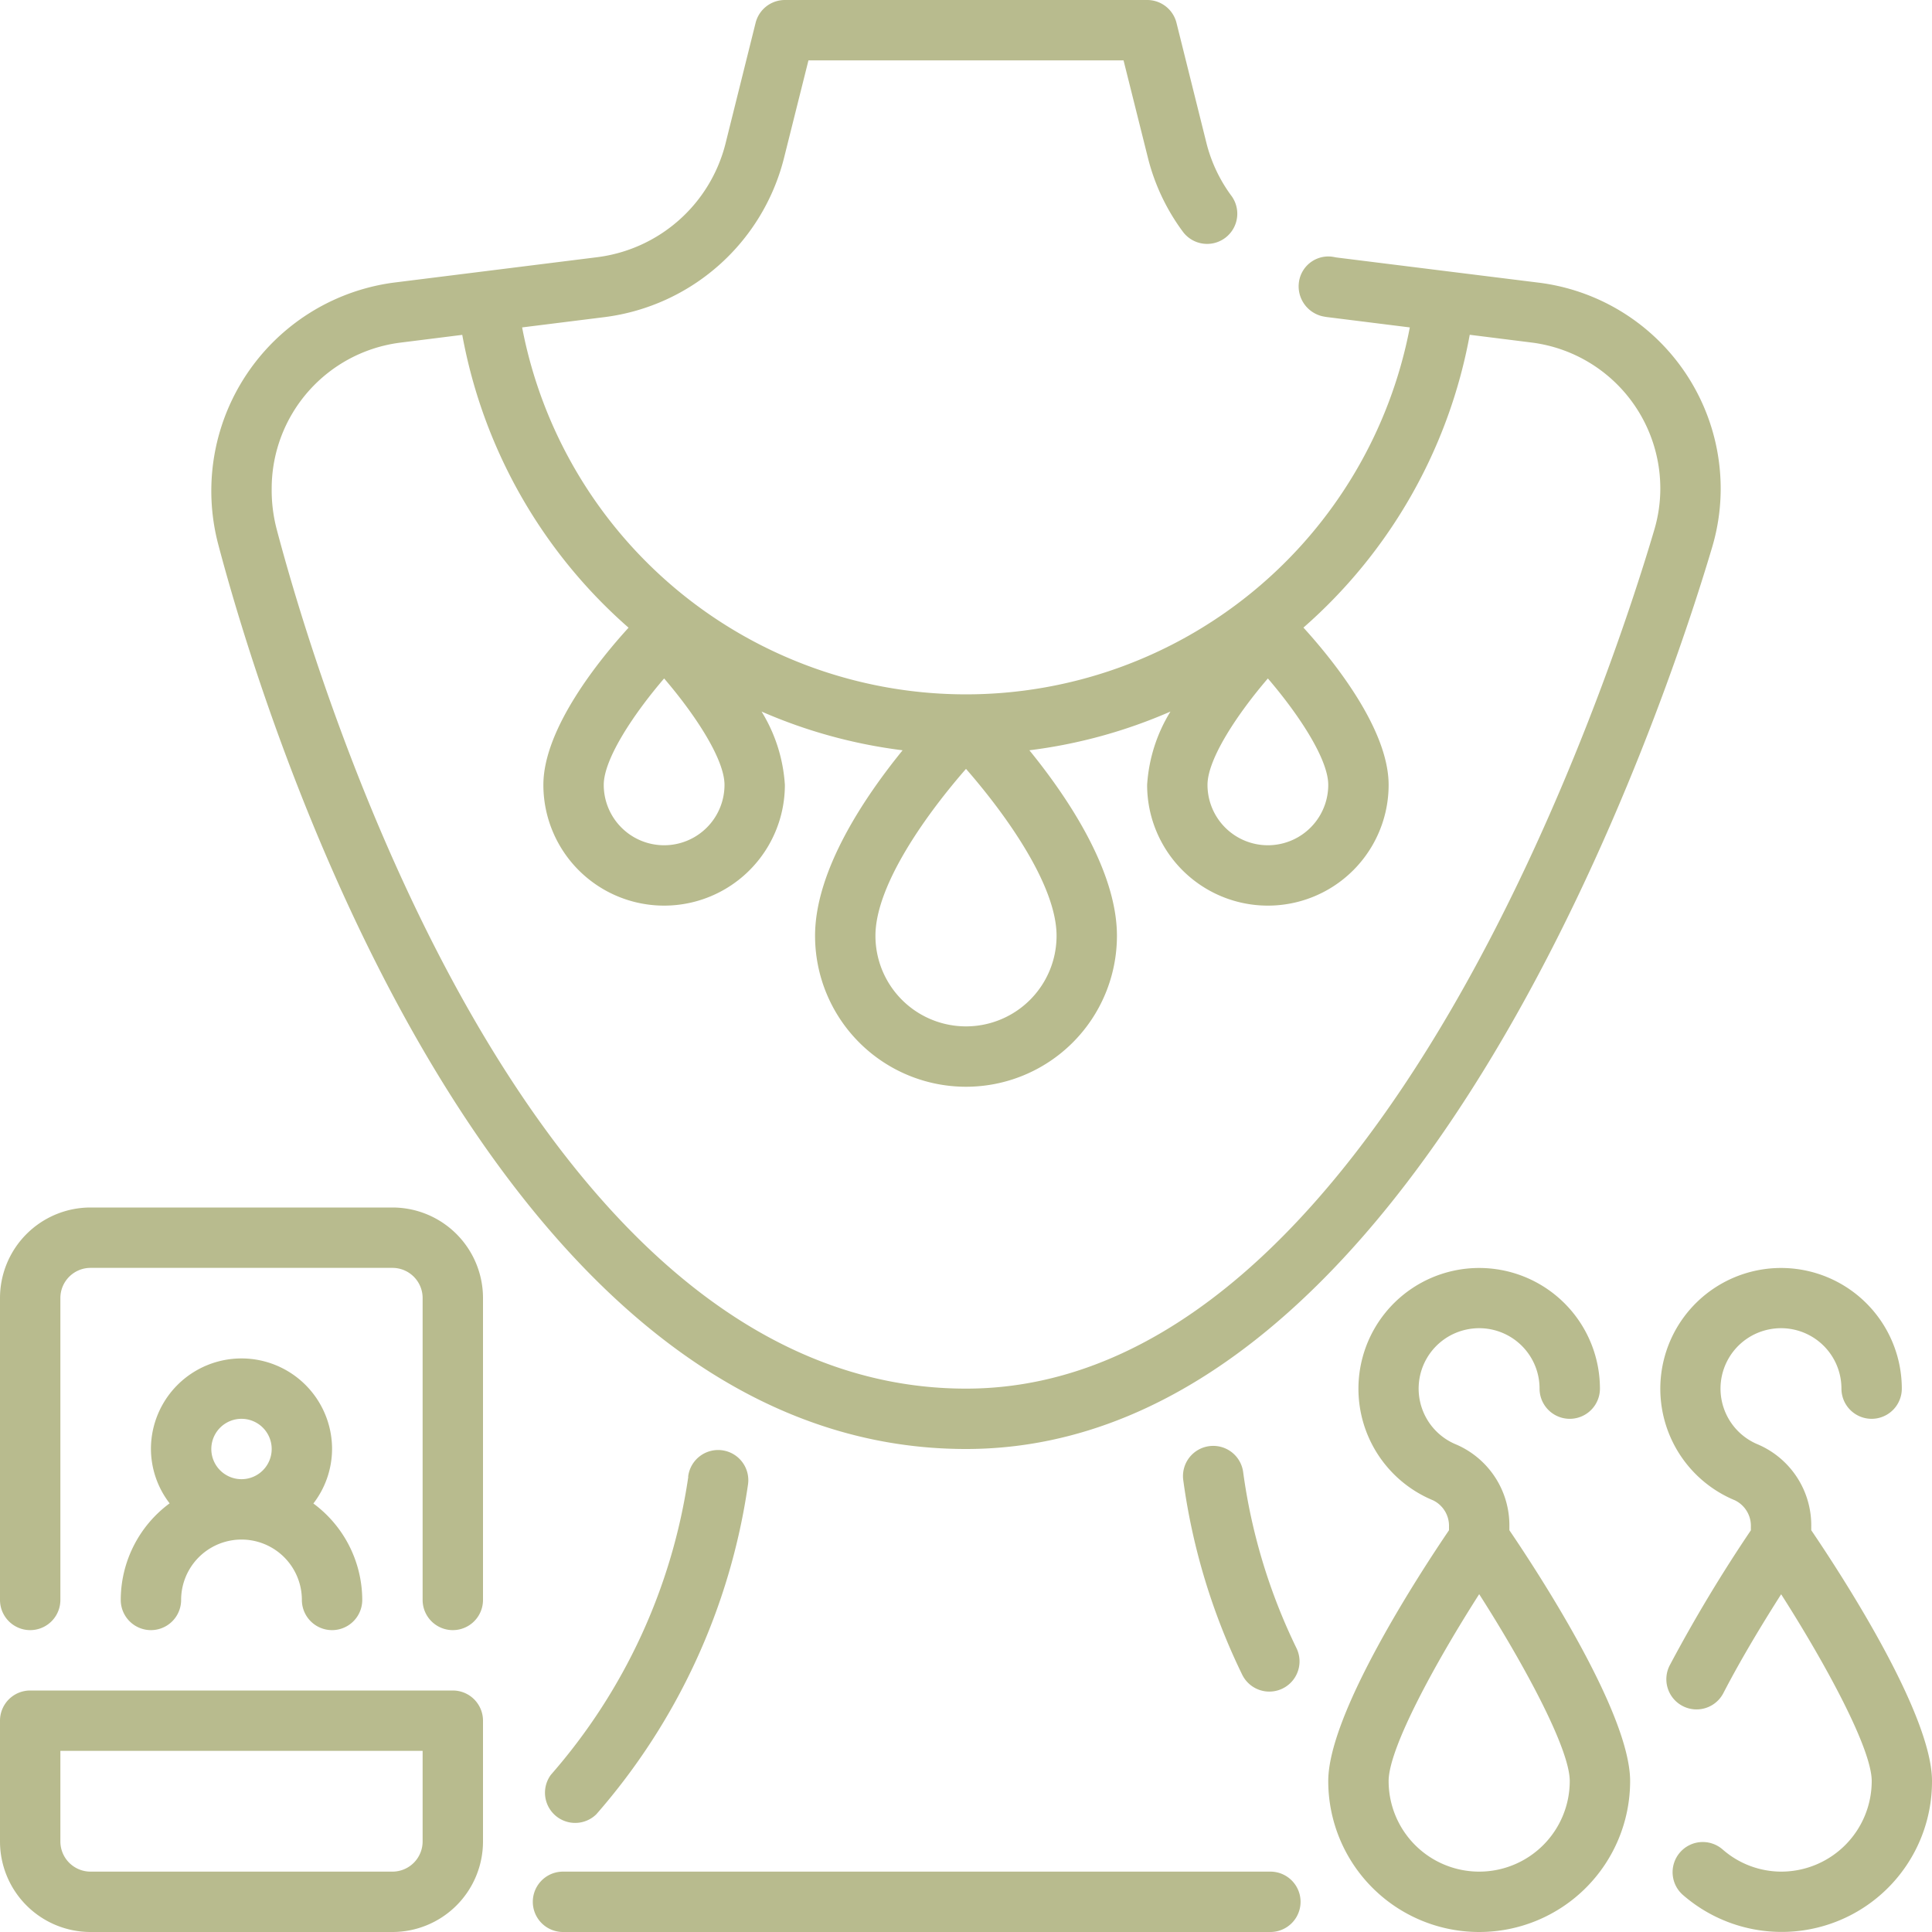
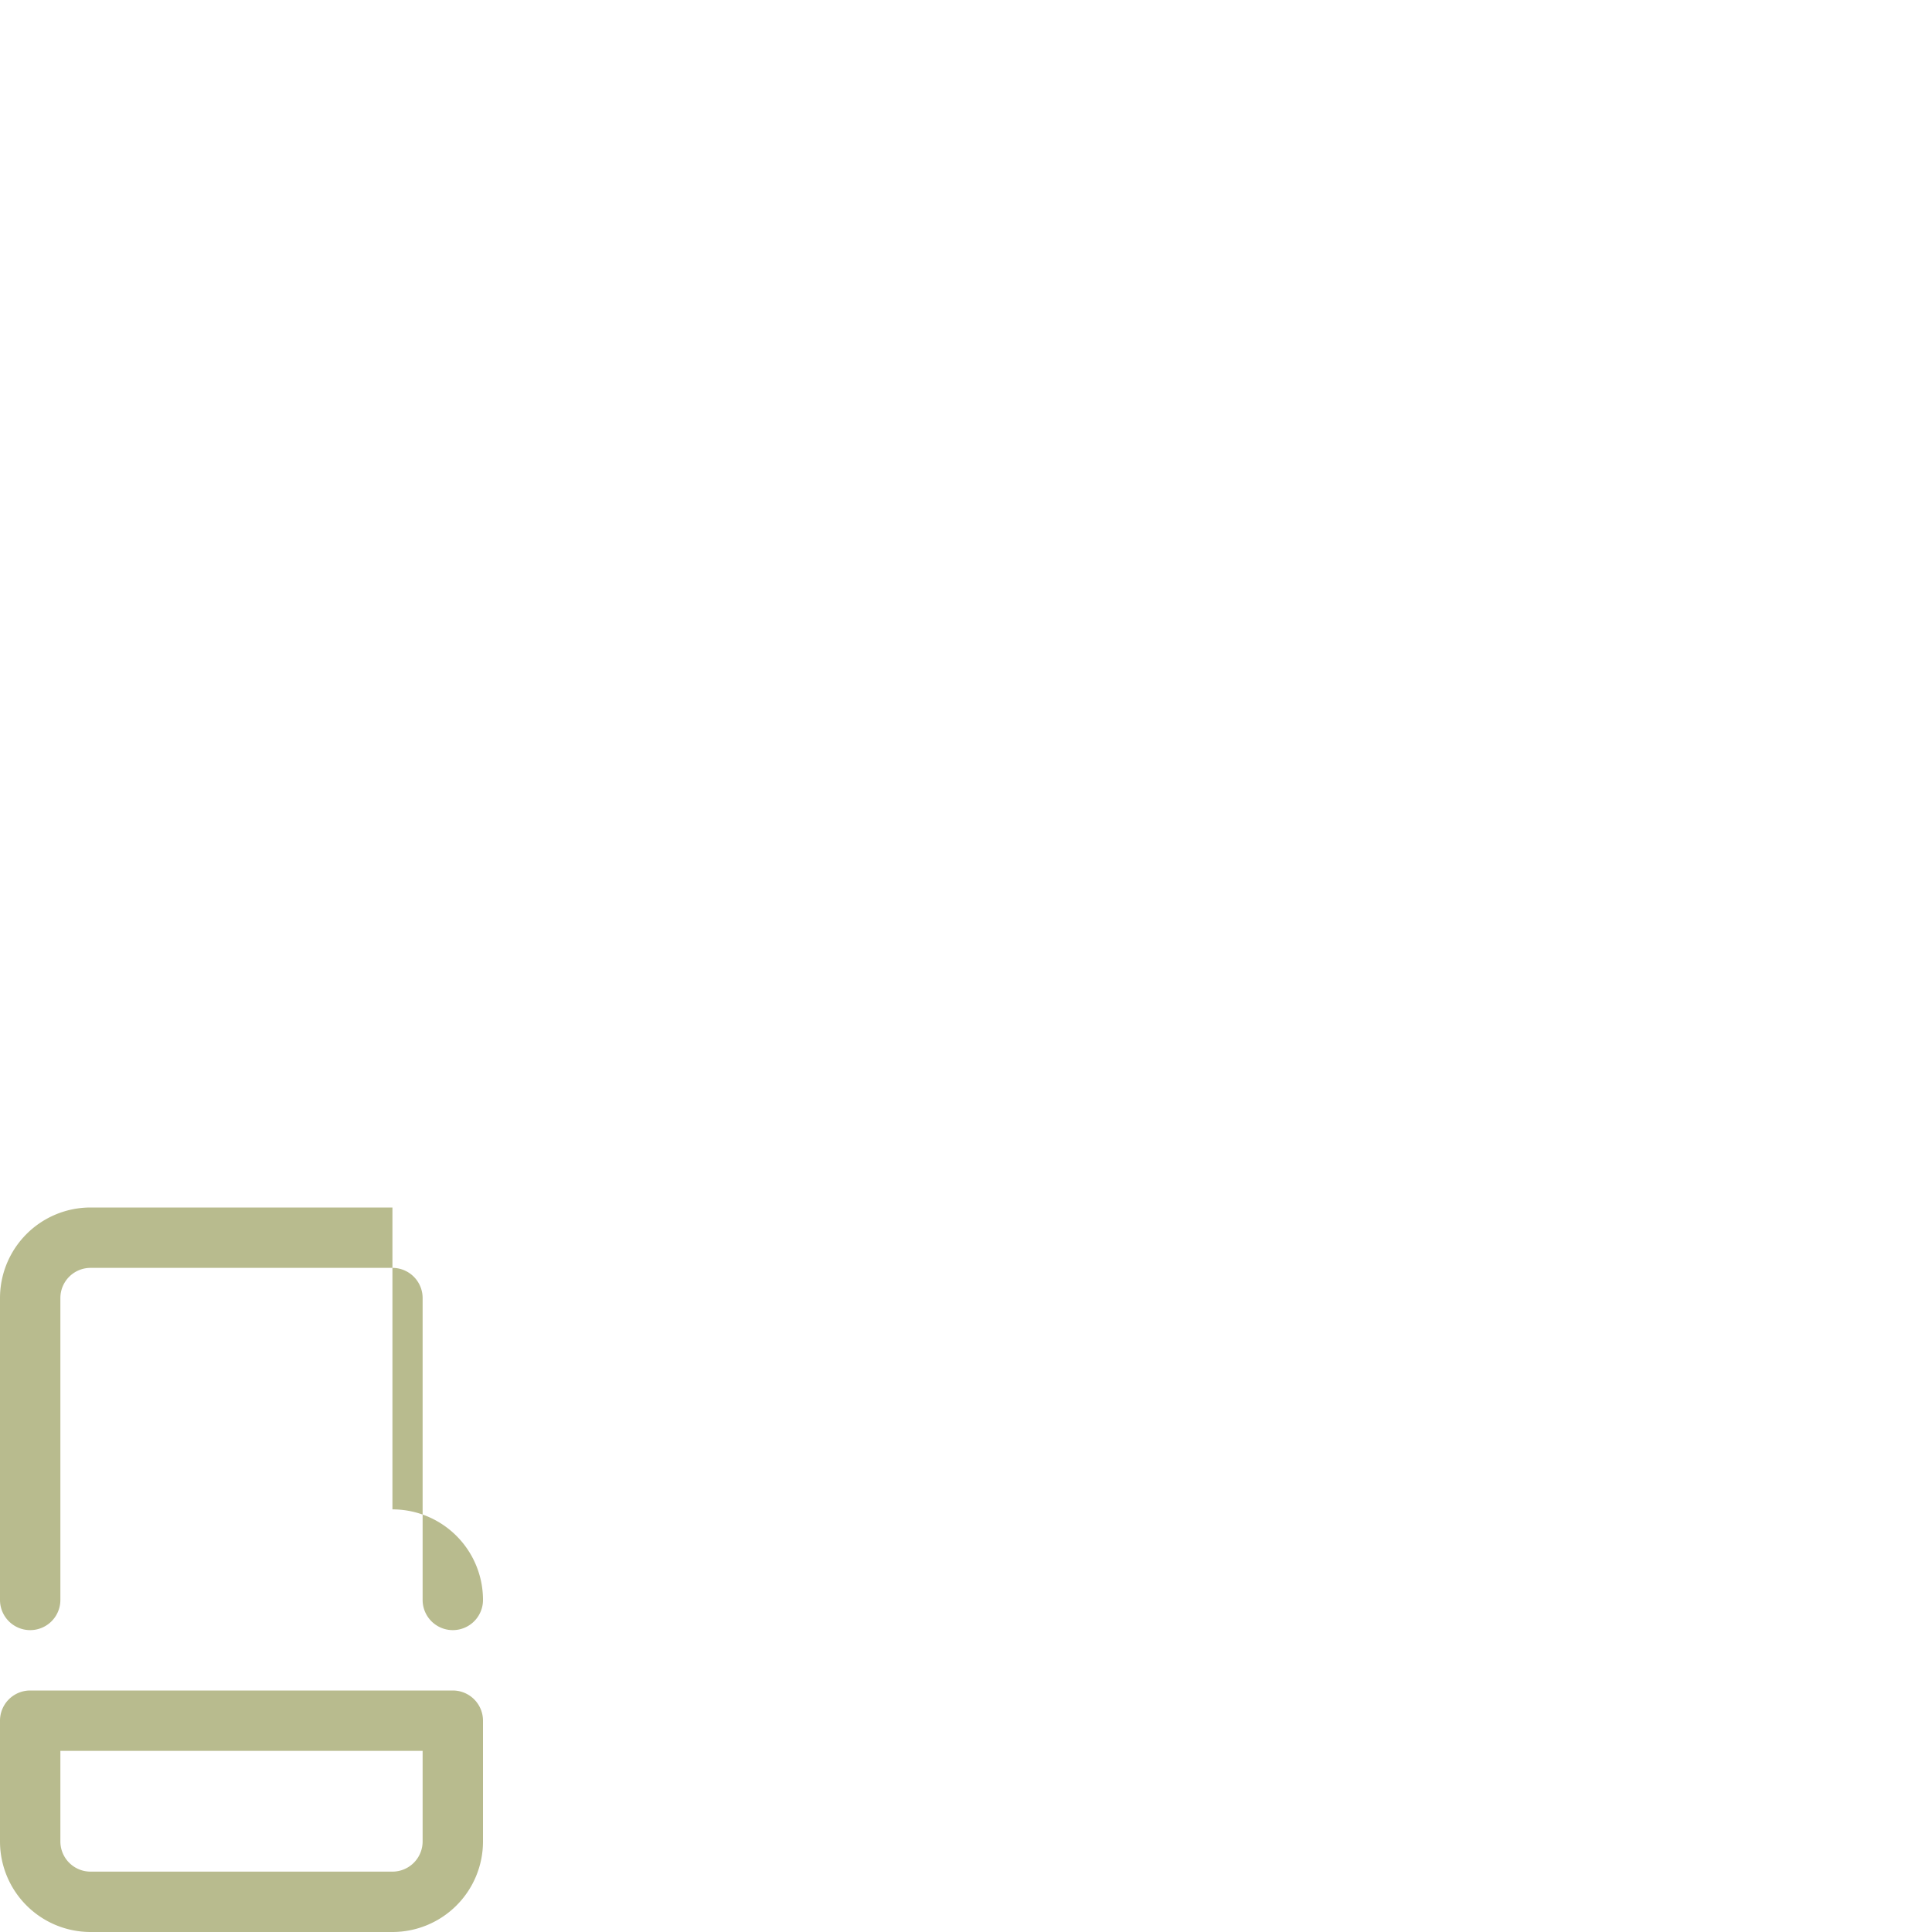
<svg xmlns="http://www.w3.org/2000/svg" width="512" height="512" x="0" y="0" viewBox="0 0 64 64" style="enable-background:new 0 0 512 512" xml:space="preserve" class="">
  <g>
    <g data-name="17 Jewelry">
-       <path d="M15 56H1a1 1 0 0 0-1 1v4a3 3 0 0 0 3 3h10a3 3 0 0 0 3-3v-4a1 1 0 0 0-1-1Zm-1 5a1 1 0 0 1-1 1H3a1 1 0 0 1-1-1v-3h12ZM13 40H3a3 3 0 0 0-3 3v10a1 1 0 0 0 2 0V43a1 1 0 0 1 1-1h10a1 1 0 0 1 1 1v10a1 1 0 0 0 2 0V43a3 3 0 0 0-3-3Z" fill="#b8bb8e" opacity="1" data-original="#000000" class="" />
-       <path d="M4 53a1 1 0 0 0 2 0 2 2 0 0 1 4 0 1 1 0 0 0 2 0 3.982 3.982 0 0 0-1.619-3.195A2.972 2.972 0 0 0 11 48a3 3 0 0 0-6 0 2.972 2.972 0 0 0 .619 1.8A3.982 3.982 0 0 0 4 53Zm3-5a1 1 0 1 1 1 1 1 1 0 0 1-1-1ZM22.8 48.923a19.184 19.184 0 0 1-4.55 9.868 1 1 0 0 0 1.504 1.309 21.173 21.173 0 0 0 5.021-10.9 1 1 0 1 0-1.979-.285ZM50 50.58a2.916 2.916 0 0 0-1.764-2.73 2 2 0 0 1 .393-3.817A2 2 0 0 1 51 46a1 1 0 0 0 2 0 4 4 0 1 0-5.528 3.7.94.94 0 0 1 .528.88v.111c-.972 1.431-4 6.07-4 8.309a5 5 0 0 0 10 0c0-2.239-3.028-6.878-4-8.309ZM49 62a3 3 0 0 1-3-3c0-1.092 1.561-3.942 3-6.191 1.439 2.249 3 5.1 3 6.191a3 3 0 0 1-3 3ZM42.083 62H18.65a1 1 0 0 0 0 2h23.433a1 1 0 0 0 0-2ZM40.054 47.906a1 1 0 0 0-.857 1.126 21.191 21.191 0 0 0 1.951 6.441 1 1 0 1 0 1.8-.875 19.212 19.212 0 0 1-1.767-5.835 1 1 0 0 0-1.127-.857ZM60 50.691v-.111a2.916 2.916 0 0 0-1.764-2.73 2 2 0 0 1 .393-3.817A2 2 0 0 1 61 46a1 1 0 0 0 2 0 4 4 0 1 0-5.528 3.7.94.94 0 0 1 .528.88v.113a49.353 49.353 0 0 0-2.688 4.473 1 1 0 0 0 1.777.92c.613-1.185 1.357-2.4 1.914-3.274 1.438 2.25 3 5.1 3 6.188a3 3 0 0 1-3 3 2.955 2.955 0 0 1-1.943-.738 1 1 0 1 0-1.306 1.515A4.98 4.98 0 0 0 64 59c0-2.239-3.028-6.878-4-8.309ZM32 48c15.1 0 23.242-24.89 24.719-29.879A6.8 6.8 0 0 0 57 16.179a6.879 6.879 0 0 0-6.015-6.814l-3-.373-3.723-.464a2.273 2.273 0 0 0-.119-.022.982.982 0 0 0-1.109.807 1.018 1.018 0 0 0 .774 1.164c.034.007.112.022.147.026l2.747.343a14.97 14.97 0 0 1-29.406 0l2.747-.343a7.045 7.045 0 0 0 5.923-5.248L26.781 2h10.438l.814 3.254a6.937 6.937 0 0 0 1.161 2.435 1 1 0 0 0 1.612-1.183 4.988 4.988 0 0 1-.833-1.736l-1-4.012A1 1 0 0 0 38 0H26a1 1 0 0 0-.97.758l-1 4.012a5.033 5.033 0 0 1-4.23 3.748l-6.781.847a6.96 6.96 0 0 0-5.793 8.655C8.543 23.025 15.928 48 32 48Zm10-25.525c.983 1.144 2 2.652 2 3.525a2 2 0 0 1-4 0c0-.873 1.017-2.381 2-3.525ZM35 31a3 3 0 0 1-6 0c0-1.727 1.784-4.14 3-5.53 1.216 1.39 3 3.803 3 5.53Zm-11-5a2 2 0 0 1-4 0c0-.873 1.017-2.381 2-3.525.983 1.144 2 2.652 2 3.525ZM13.263 11.35l2.05-.257a16.943 16.943 0 0 0 5.509 9.7C19.894 21.809 18 24.12 18 26a4 4 0 0 0 8 0 5.258 5.258 0 0 0-.772-2.429 16.86 16.86 0 0 0 4.672 1.283C28.638 26.406 27 28.834 27 31a5 5 0 0 0 10 0c0-2.166-1.638-4.594-2.9-6.146a16.86 16.86 0 0 0 4.673-1.283A5.258 5.258 0 0 0 38 26a4 4 0 0 0 8 0c0-1.88-1.894-4.191-2.822-5.21a16.943 16.943 0 0 0 5.509-9.7l2.05.257A4.873 4.873 0 0 1 55 16.179a4.816 4.816 0 0 1-.2 1.374C53.4 22.3 45.682 46 32 46 17.4 46 10.412 22.268 9.16 17.51A5.09 5.09 0 0 1 9 16.179a4.873 4.873 0 0 1 4.263-4.829Z" fill="#b8bb8e" opacity="1" data-original="#000000" class="" />
+       <path d="M15 56H1a1 1 0 0 0-1 1v4a3 3 0 0 0 3 3h10a3 3 0 0 0 3-3v-4a1 1 0 0 0-1-1Zm-1 5a1 1 0 0 1-1 1H3a1 1 0 0 1-1-1v-3h12ZM13 40H3a3 3 0 0 0-3 3v10a1 1 0 0 0 2 0V43a1 1 0 0 1 1-1h10a1 1 0 0 1 1 1v10a1 1 0 0 0 2 0a3 3 0 0 0-3-3Z" fill="#b8bb8e" opacity="1" data-original="#000000" class="" />
    </g>
  </g>
</svg>